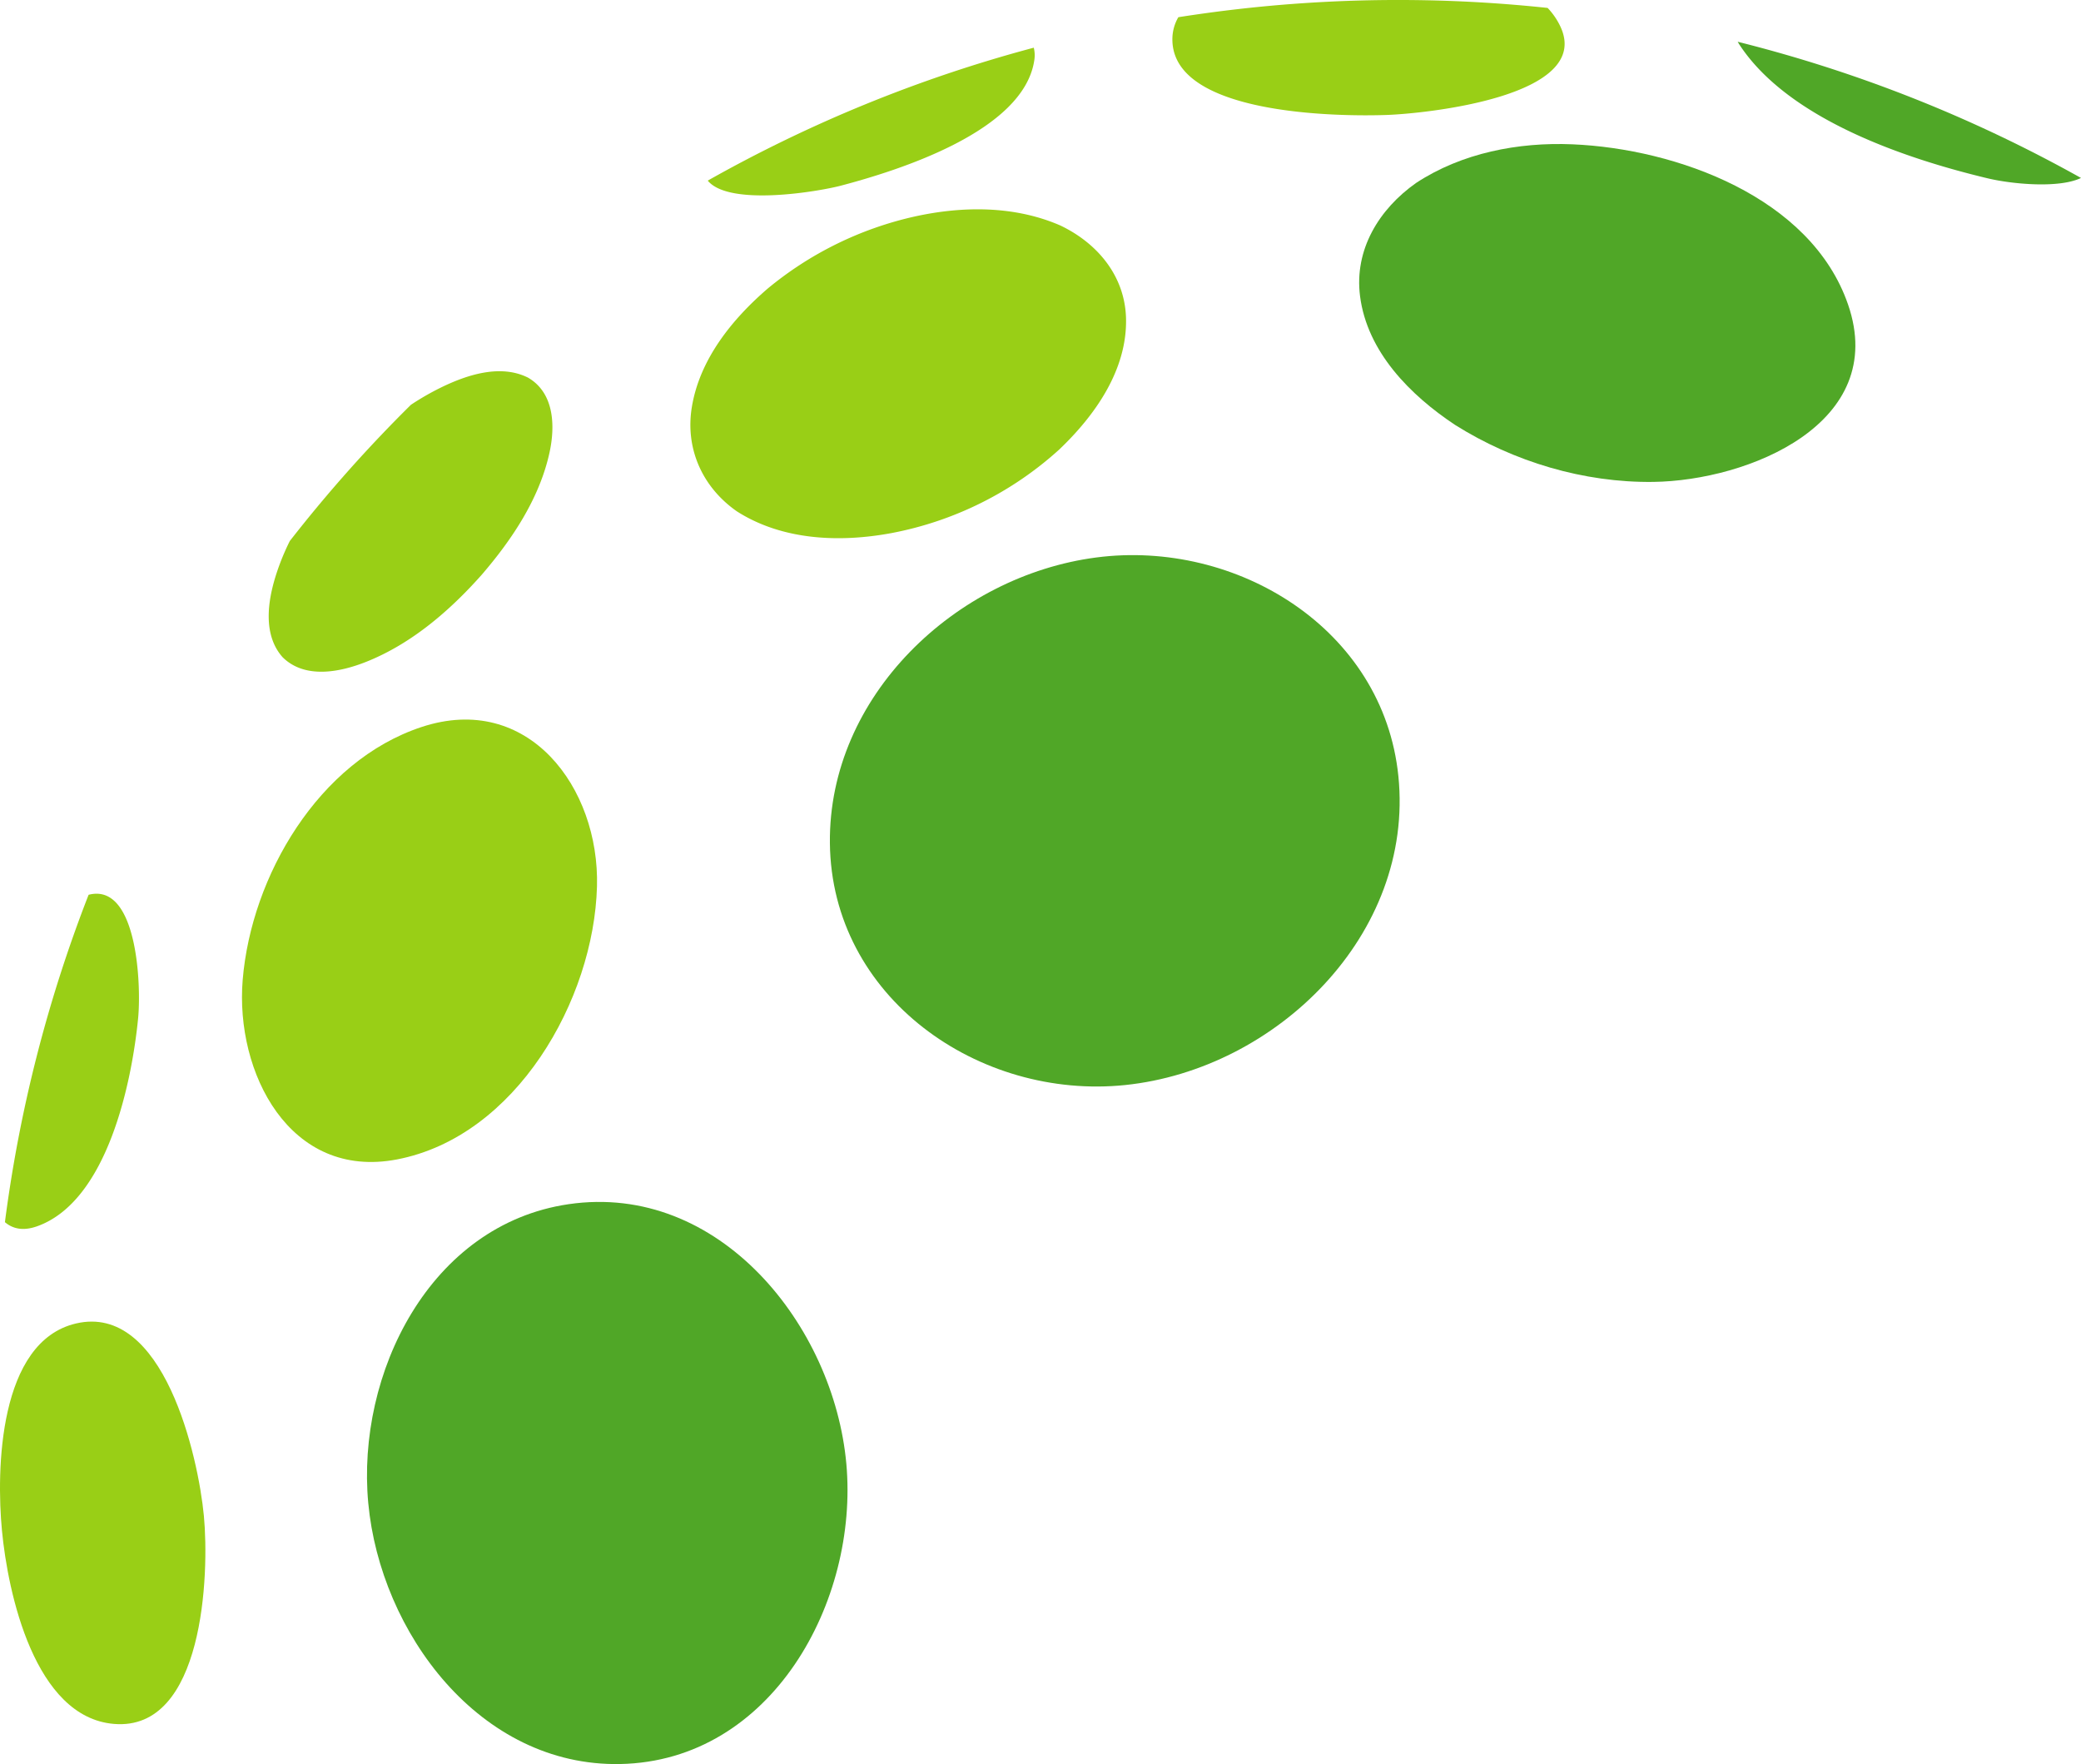
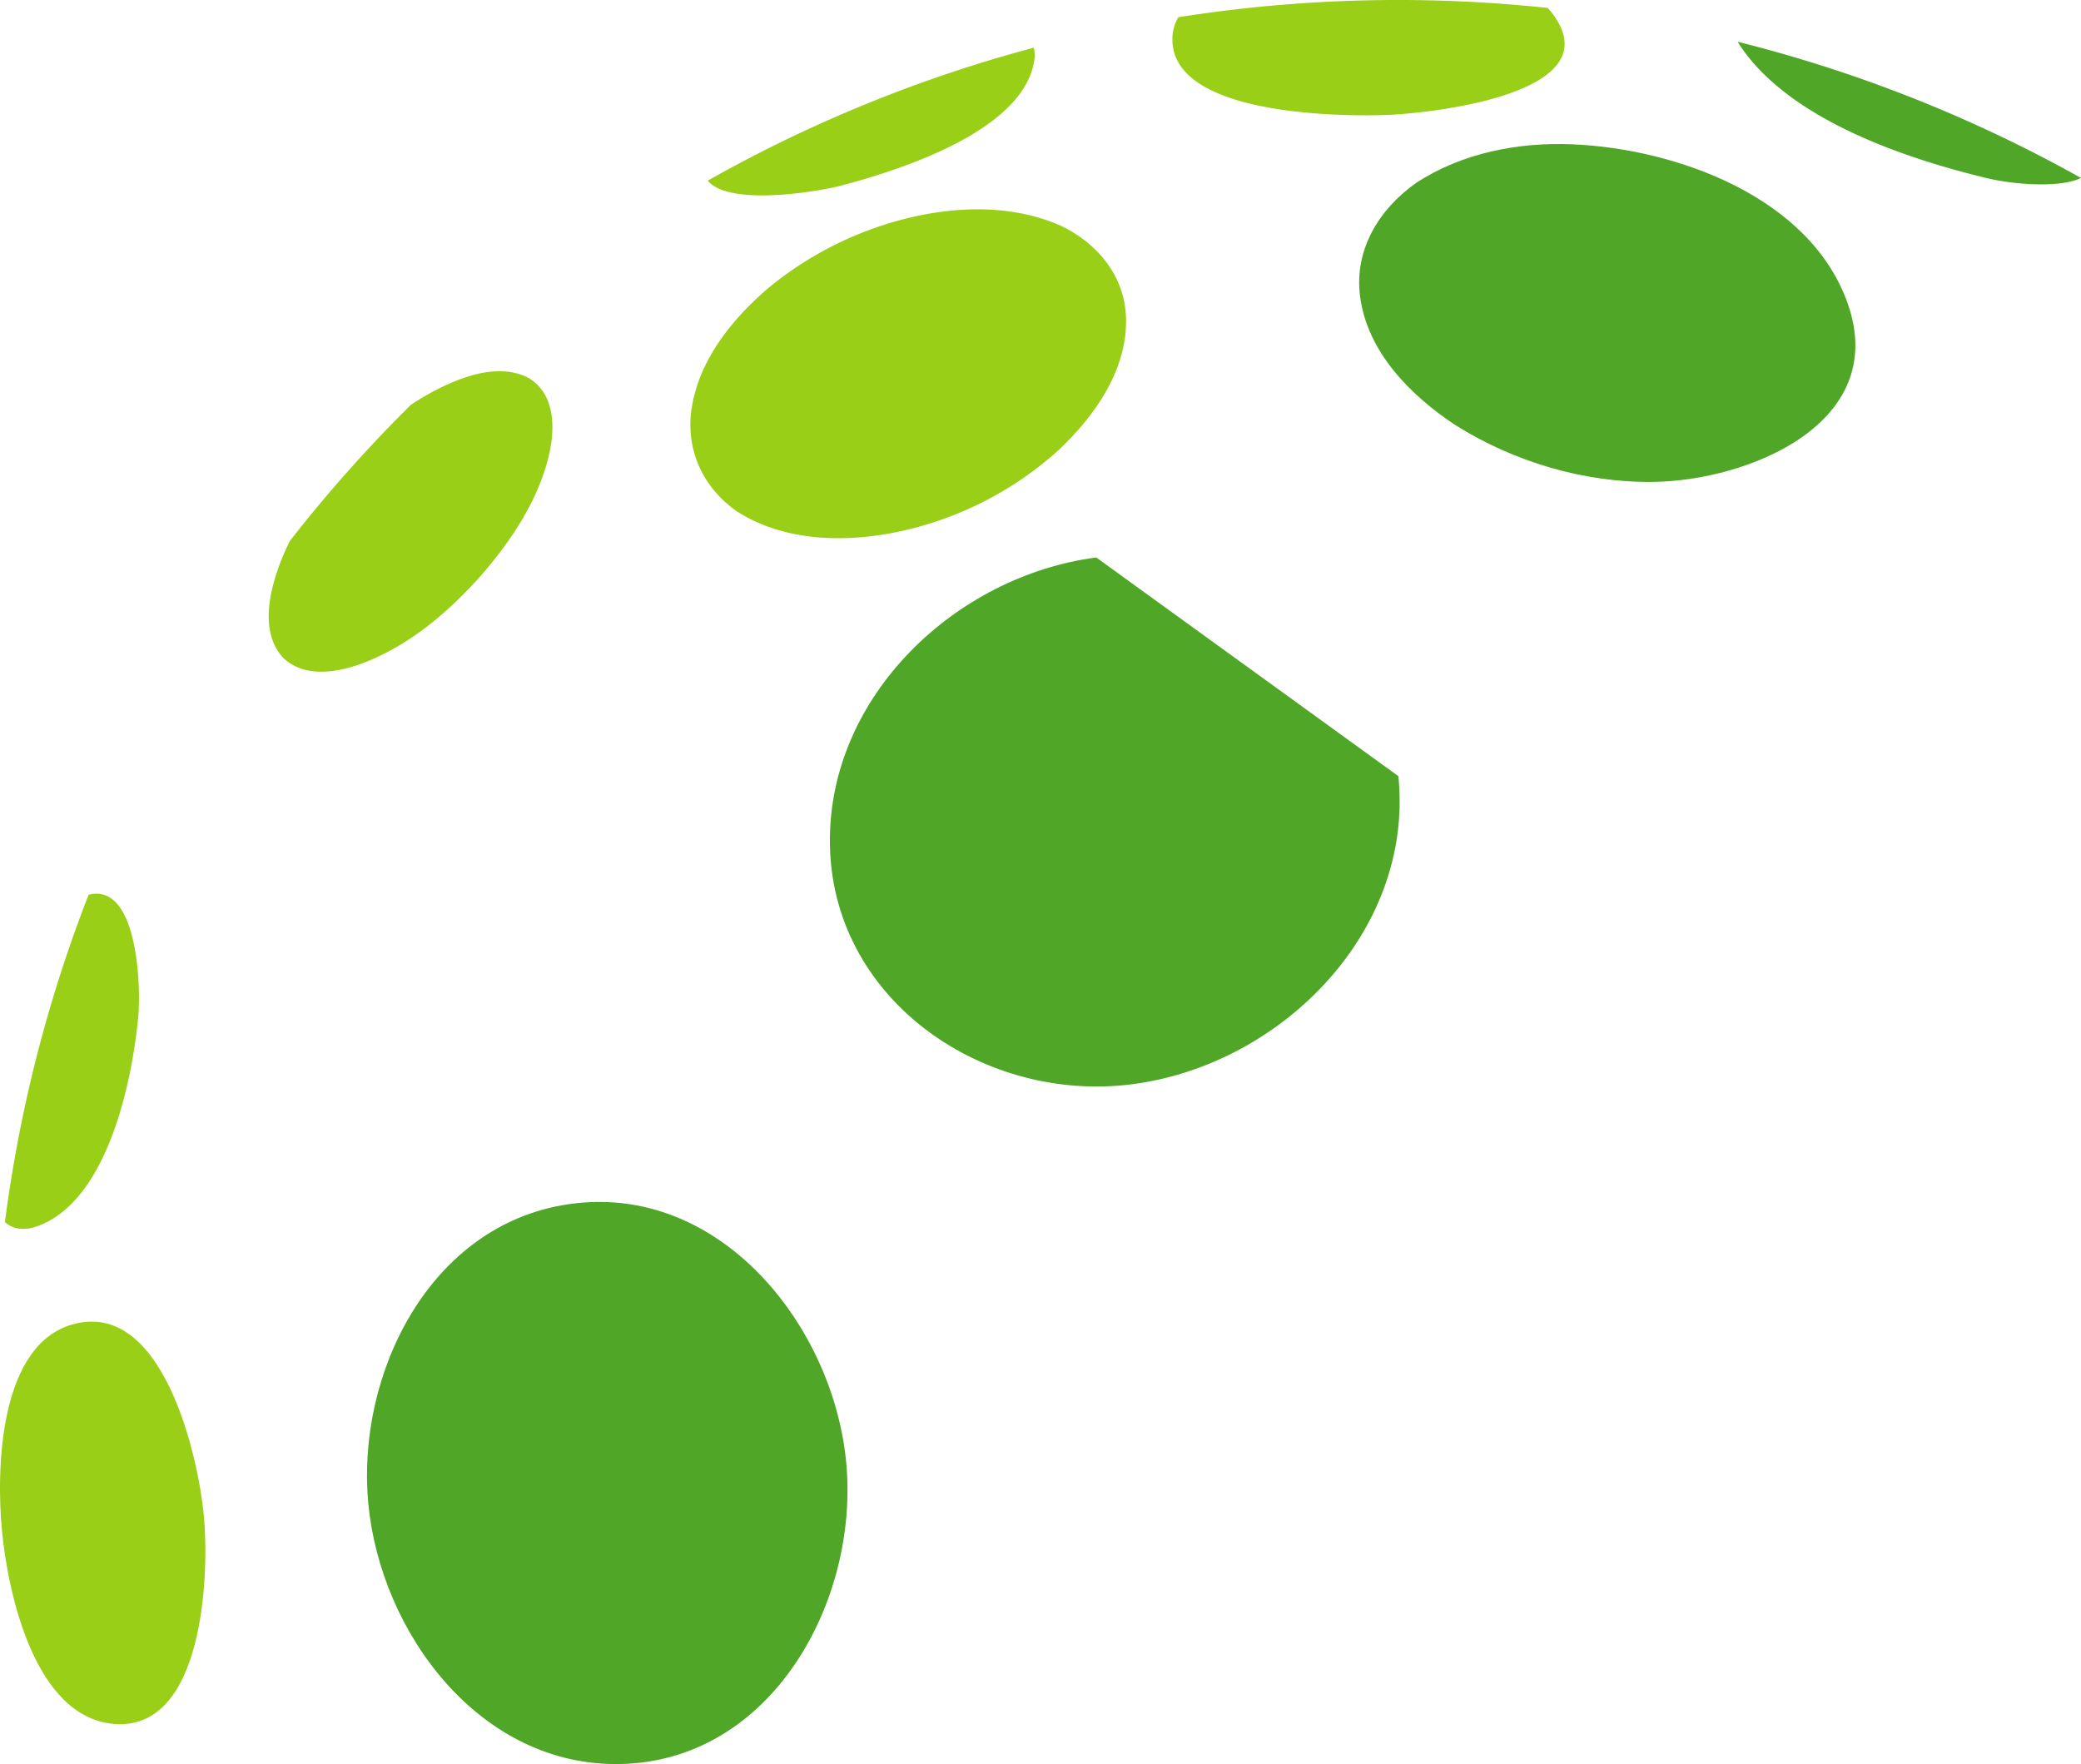
<svg xmlns="http://www.w3.org/2000/svg" id="Layer_1" data-name="Layer 1" viewBox="0 0 887.385 752.175">
  <defs>
    <style>
      .cls-1 {
        fill: #99cf16;
      }

      .cls-1, .cls-2 {
        fill-rule: evenodd;
      }

      .cls-2 {
        fill: #50a727;
      }
    </style>
  </defs>
  <title>854e51cb-3494-4c48-ba14-ec22265fe3bb</title>
  <path class="cls-1" d="M441.016,25.894c-4.7,30.069-57.624,46.716-82.337,53.243-9.794,2.588-47.775,8.97-56.883-2.122A594.63,594.63,0,0,1,440.827,20.333a13.423,13.423,0,0,1,.189,5.56" transform="translate(0 0)" />
  <path class="cls-1" d="M665.468,11.492c13.635,29.687-57.684,36.939-74.05,37.524-21.108.745-91.437-.035-91.488-32.171a18.5,18.5,0,0,1,2.546-9.51C519.391,4.69,536.546,2.7,553.94,1.481a602.142,602.142,0,0,1,106,1.9,29.963,29.963,0,0,1,5.531,8.109" transform="translate(0 0)" />
  <path class="cls-2" d="M887.385,75.878c-9.432,4.538-29.558,2.616-39.881.137C812.386,67.6,762.931,50.93,741.947,19.359c-.356-.535-.666-1.048-.954-1.551a596.528,596.528,0,0,1,146.393,58.07" transform="translate(0 0)" />
  <path class="cls-1" d="M175.239,172.589a113.216,113.216,0,0,1,12.778-7.344c11.088-5.417,25.34-10.123,37.145-4.226,11.236,6.522,11.641,20.64,9.149,32.01-4.293,19.583-16.011,37.083-28.914,52.062-13.61,15.326-29.917,29.39-49.15,37.067-11.183,4.463-26.169,7.5-35.717-1.907-8.495-9.534-6.4-23.856-2.858-35.04a101.706,101.706,0,0,1,5.9-14.52,602.453,602.453,0,0,1,51.663-58.1" transform="translate(0 0)" />
  <path class="cls-1" d="M327.247,123.142A149.185,149.185,0,0,1,390.024,92.32c20.5-4.519,42.621-4.672,62.127,3.823,15.834,7.546,27.588,21.559,28.013,39.666.513,21.953-13.268,41.378-28.495,55.87a147.2,147.2,0,0,1-71.561,35.629c-22.085,4.1-46.481,3.115-65.885-9.275-14.631-10.2-22.107-26.625-19.217-44.381,3.309-20.359,17.047-37.39,32.24-50.509" transform="translate(0 0)" />
  <path class="cls-2" d="M788.046,129.819c17.547,50.844-42.707,75.14-83.047,75.662-29.639.382-59.54-8.582-84.546-24.317-19.093-12.677-37.45-31.1-40.5-54.892-2.543-19.83,8.1-37.105,23.862-48.239,19.489-12.83,43.641-17.482,66.727-16.5,44.2,1.873,101.682,22.441,117.5,68.287" transform="translate(0 0)" />
  <path class="cls-1" d="M58.9,434.162c-2.7,27.409-13.1,78-43.046,88.7-5.893,2.1-10.371,1.148-13.756-1.748A594.193,594.193,0,0,1,37.782,381.525c20.817-5.374,22.5,38.627,21.116,52.638" transform="translate(0 0)" />
-   <path class="cls-1" d="M254.569,377.967c-1.314,48.366-34.537,106.667-85.293,116.4-45.805,8.784-69.047-37.118-65.788-76.542,3.659-44.253,32.35-93.31,76.242-107.825,45.491-15.048,75.985,25.831,74.84,67.967" transform="translate(0 0)" />
-   <path class="cls-2" d="M596.3,330.943c6.841,67.438-51.986,124.994-116.474,131.7-62.361,6.474-125.278-37.352-125.942-103.172C353.247,296.831,407.506,245.52,467.47,237.7c59.719-7.79,122.447,30.338,128.828,93.241" transform="translate(0 0)" />
+   <path class="cls-2" d="M596.3,330.943c6.841,67.438-51.986,124.994-116.474,131.7-62.361,6.474-125.278-37.352-125.942-103.172C353.247,296.831,407.506,245.52,467.47,237.7" transform="translate(0 0)" />
  <path class="cls-1" d="M86.945,646.382c2.336,24.771.027,91.854-38.33,88.678-33.87-2.807-45.239-55.8-47.778-82.41C-1.642,626.677-.6,572.015,32.411,564.31c37.405-8.735,52.144,56.718,54.534,82.072" transform="translate(0 0)" />
  <path class="cls-2" d="M360.9,624.121c5.3,58.575-31.719,126.817-96.5,128.038-59.828,1.122-102.214-56.061-107.364-111.265-5.135-55.074,26.154-118.758,85.411-127.443,64.288-9.428,113.123,51.8,118.452,110.669" transform="translate(0 0)" />
</svg>